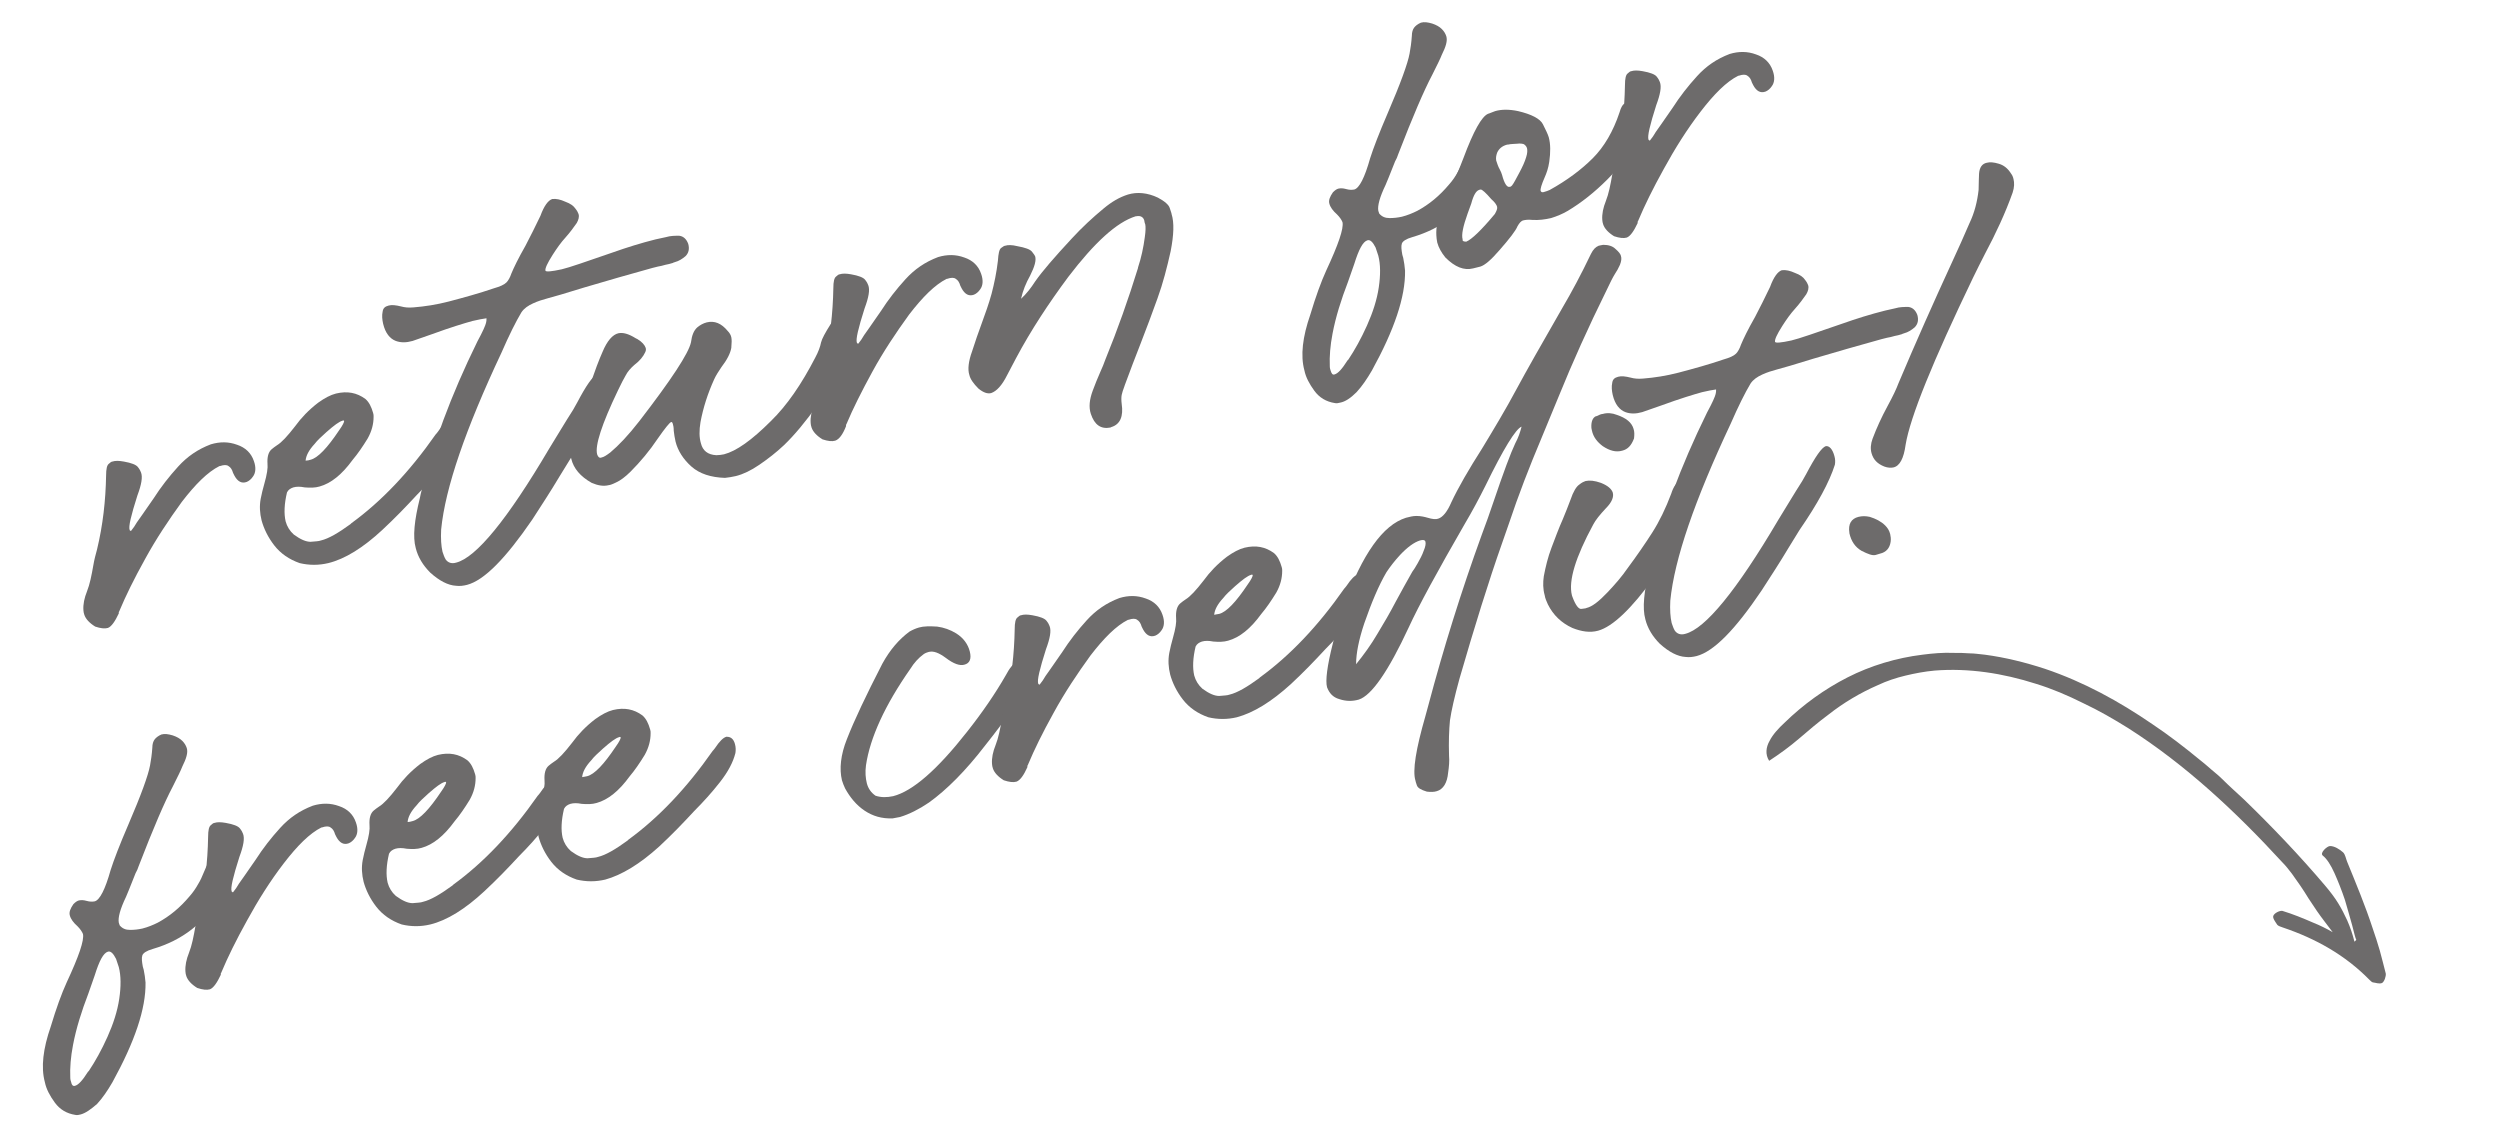
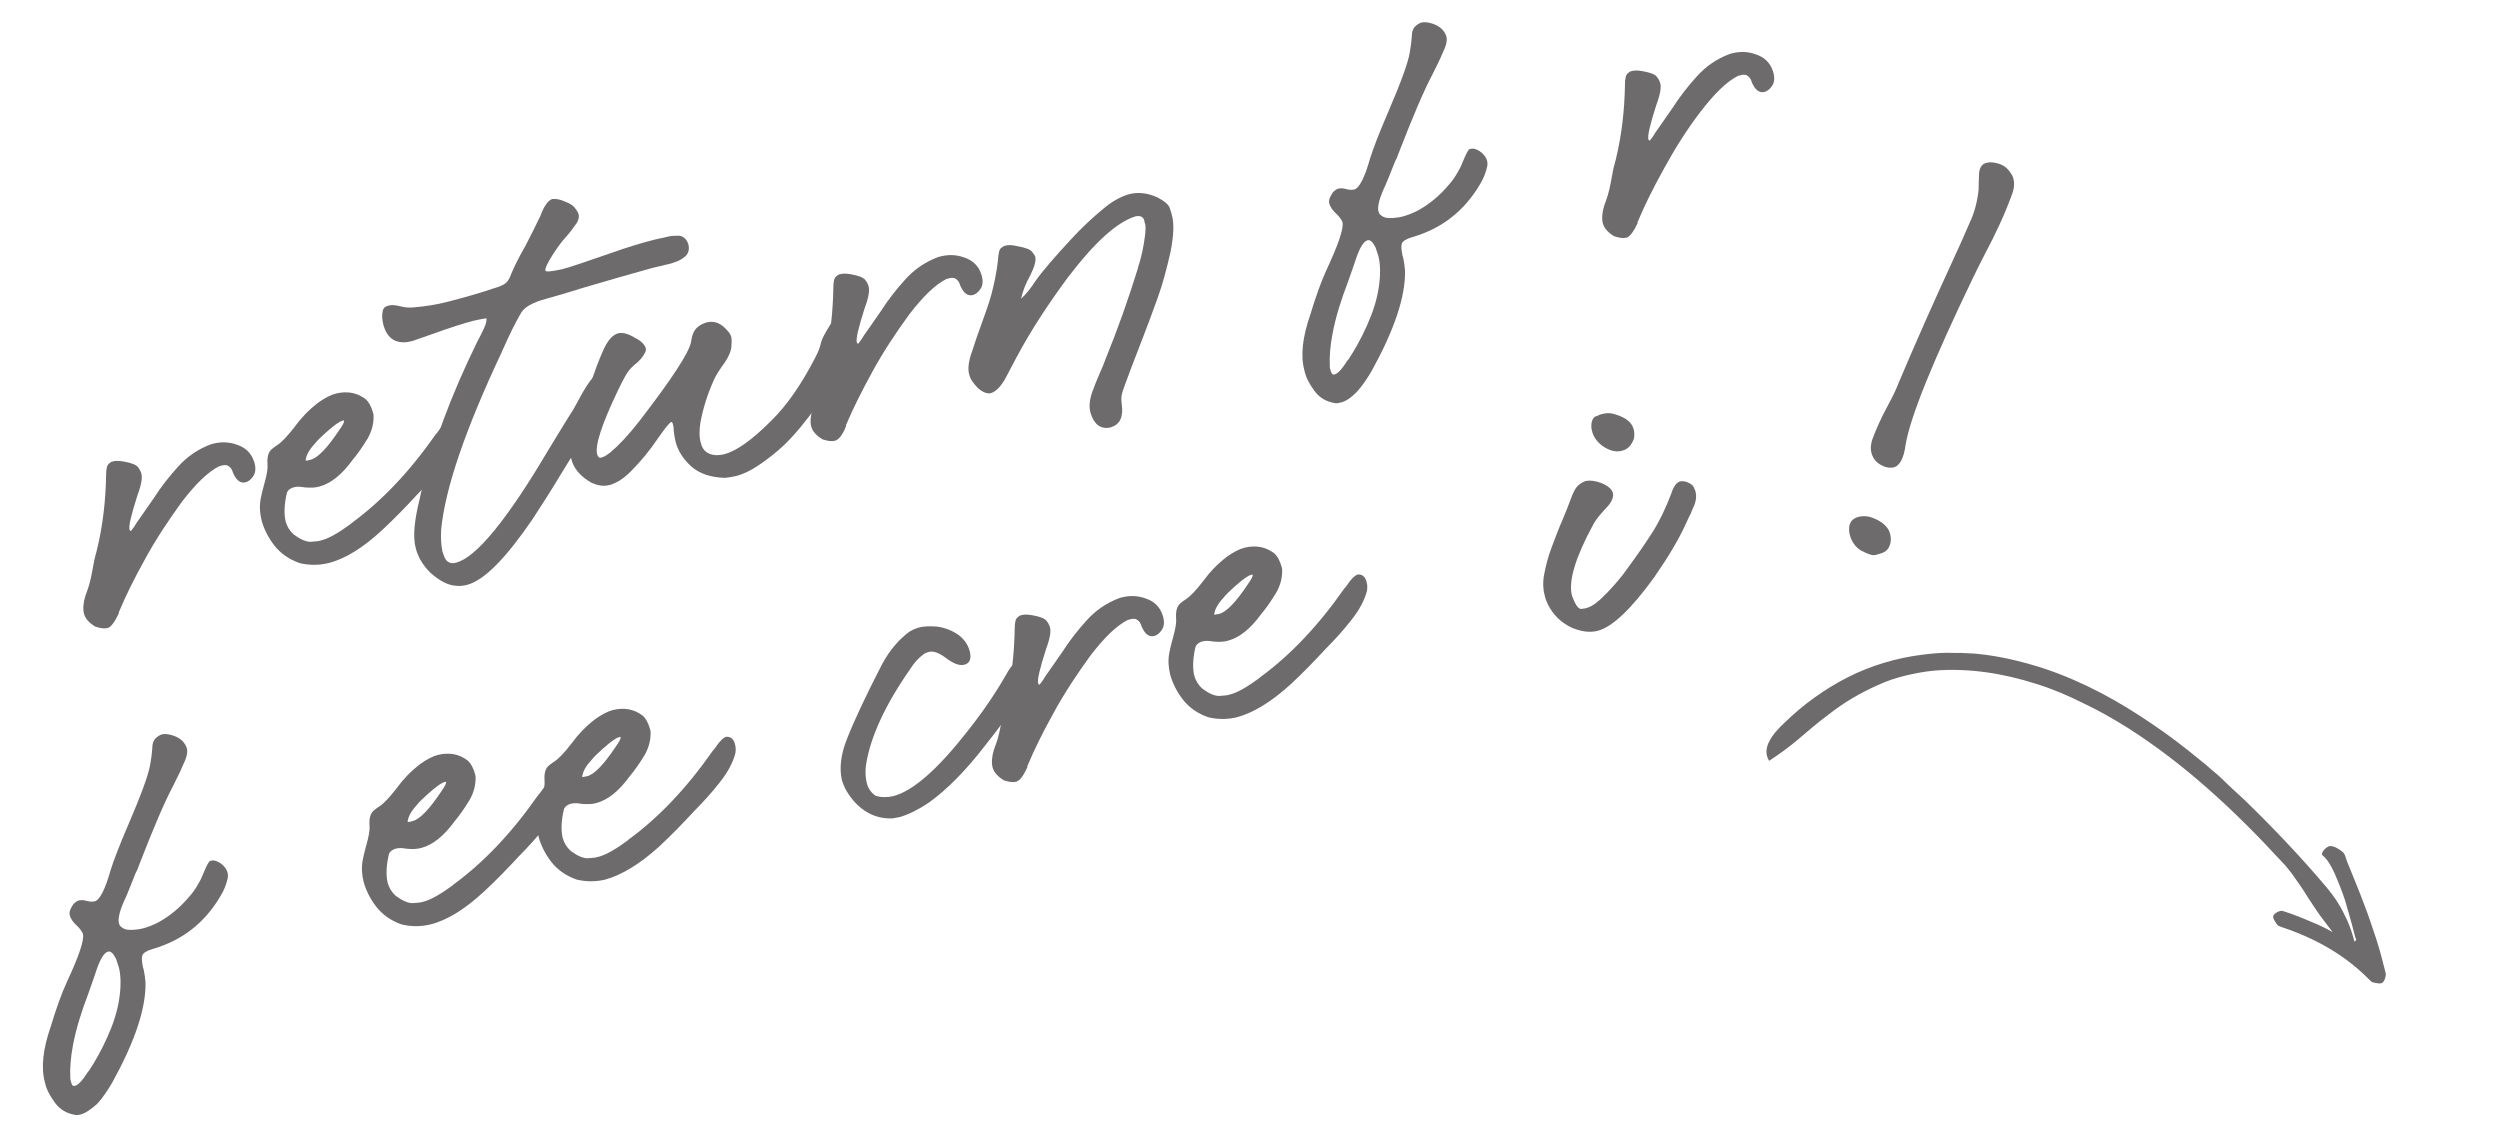
<svg xmlns="http://www.w3.org/2000/svg" version="1.1" id="Capa_1" x="0px" y="0px" viewBox="0 0 551.4 251" style="enable-background:new 0 0 551.4 251;" xml:space="preserve">
  <style type="text/css"> .st0{fill:#6D6B6B;} </style>
  <path class="st0" d="M525.4,216.8c0.5-0.3,0.9-1.5,0.8-2.1c-0.4-1.7-0.9-3.4-1.3-5c-0.5-1.7-1-3.3-1.6-5c-1.6-4.9-3.6-9.7-5.6-14.6 c-0.3-0.7-0.4-1.6-0.9-2.1c-0.8-0.7-1.9-1.4-2.9-1.4c-0.6,0-2.3,1.5-1.6,2.1c0.9,0.7,1.8,2.1,2.6,3.9c0.8,1.8,1.6,3.8,2.3,5.9 c0.6,2.1,1.2,4.1,1.6,5.6c0.4,1.6,0.7,2.8,0.9,3.2l-0.4,0.4c-0.4-1.6-0.9-3.1-1.6-4.7c-0.6-1.3-1.2-2.5-2-3.8s-1.8-2.6-2.9-3.9 c-5.6-6.6-11.6-12.9-17.9-19c-1.6-1.5-3.2-2.9-4.8-4.5c-0.8-0.8-1.6-1.4-2.4-2.1c-0.8-0.7-1.6-1.4-2.5-2.1 c-3.4-2.8-6.9-5.5-10.5-7.9c-7.3-5-15.1-9.3-23.7-12.2c-4.3-1.4-8.7-2.5-13.2-3.1c-1.1-0.1-2.3-0.3-3.4-0.3 c-1.1-0.1-2.3-0.1-3.5-0.1c-2.3-0.1-4.6,0.1-6.9,0.4c-5.7,0.7-11.4,2.4-16.5,5c-5.1,2.6-9.8,6-13.9,10c-1.3,1.2-2.6,2.6-3.3,4 c-0.8,1.4-1,3-0.1,4.4c2.3-1.5,4.5-3.1,6.6-4.9c2.1-1.8,4.2-3.6,6.5-5.3c3.3-2.6,7-4.8,10.9-6.5c1.9-0.9,4-1.6,6.1-2.1 s4.2-0.9,6.4-1.1c7.5-0.6,15.1,0.6,22.3,2.9c3.6,1.1,7.1,2.6,10.5,4.3c3.4,1.6,6.7,3.5,9.9,5.5c12.7,8.1,23.8,18.5,34,29.6 c0.8,0.8,1.4,1.6,2.1,2.5c0.6,0.9,1.3,1.8,1.9,2.7c0.6,0.9,1.2,1.8,1.8,2.8c0.6,0.9,1.2,1.8,1.8,2.7c1.1,1.6,2.3,3.1,3.5,4.7 c-1.4-0.8-2.8-1.5-4.3-2.1c-2.3-1-4.5-1.9-6.8-2.6c-0.6-0.1-1.8,0.5-2,1.1c-0.2,0.5,0.5,1.4,0.9,2c0.3,0.3,0.8,0.4,1.3,0.6 c7.1,2.4,13.6,6,19,11.5c0.3,0.3,0.6,0.6,0.9,0.6C523.8,216.7,524.8,217.1,525.4,216.8z" />
  <g>
    <path class="st0" d="M23.8,138.5c-0.7,0.2-1.6,0.1-2.8-0.3c-1.3-0.8-2.1-1.7-2.4-2.6c-0.1-0.3-0.2-0.7-0.2-1 c-0.1-1.3,0.2-2.7,0.8-4.2c0.6-1.5,1-3.5,1.4-5.8c0.2-1.2,0.5-2.3,0.8-3.4c1.3-5.4,1.9-10.8,2-16.3c0-1.5,0.2-2.3,0.6-2.6 c0.3-0.3,0.6-0.5,0.8-0.5c0.6-0.2,1.4-0.2,2.5,0c1.7,0.3,2.7,0.7,3.1,1.2c0.4,0.5,0.6,0.9,0.7,1.2c0.4,1,0.1,2.7-0.8,5.1 c-1.4,4.4-2,6.9-1.7,7.6c0,0,0,0.1,0.1,0.1c0,0,0.1,0.1,0.1,0.1l0.1,0c0.5-0.6,0.9-1.2,1.3-1.9c0.4-0.6,0.8-1.1,1.2-1.7 c0.8-1.2,1.7-2.4,2.5-3.6c1.6-2.5,3.4-4.8,5.4-7c2-2.2,4.3-3.8,7.2-4.9c2-0.6,3.9-0.6,5.8,0.1c1.8,0.6,3.1,1.8,3.7,3.6 c0.5,1.4,0.4,2.6-0.2,3.4c-0.4,0.6-0.9,1-1.4,1.2c-1.1,0.4-2-0.1-2.7-1.4l-0.3-0.6c-0.2-0.7-0.5-1.2-1-1.5c-0.4-0.3-1-0.3-1.9,0 l-0.1,0c-2.6,1.3-5.3,4-8.3,7.9c-2.9,4-5.7,8.2-8.1,12.6c-2.5,4.5-4.3,8.2-5.6,11.3c-0.1,0.2-0.1,0.3-0.2,0.4c0,0,0,0.1,0,0.1 c0,0,0,0,0,0.1c0,0,0,0,0,0.1C25.4,137,24.6,138.2,23.8,138.5z" />
    <path class="st0" d="M72.4,124.2c-2.1,0.5-4.2,0.5-6.3,0c-2.3-0.8-4.2-2.1-5.6-3.9c-1.4-1.8-2.3-3.7-2.8-5.5 c-0.4-1.6-0.5-3.2-0.2-4.8c0.2-1.1,0.5-2.2,0.8-3.3c0.6-2.1,0.8-3.5,0.7-4.4c-0.1-1.5,0.2-2.6,0.9-3.2c0.4-0.3,0.7-0.6,1.2-0.9 c1-0.6,2.3-2,4-4.2c1.3-1.8,3-3.6,5.1-5.2c1.4-1,2.7-1.7,3.9-2c2.5-0.6,4.6-0.2,6.5,1.2c0.8,0.7,1.3,1.7,1.7,3.1 c0.1,0.3,0.1,0.5,0.1,0.8c0,1.6-0.4,3.2-1.3,4.8c-1.1,1.8-2.2,3.4-3.3,4.7c-2.4,3.3-4.8,5.2-7.3,5.9c-1,0.3-2.1,0.3-3.3,0.2 c-1-0.2-1.8-0.2-2.5,0c-0.6,0.2-1.1,0.5-1.4,1.1c-0.6,2.5-0.7,4.7-0.3,6.4c0.3,1.1,0.9,2.1,1.8,2.9c1.5,1.1,2.7,1.6,3.7,1.6 c1-0.1,1.8-0.1,2.3-0.3c1.7-0.4,3.9-1.7,6.5-3.6c0.1-0.1,0.1-0.1,0.2-0.2c6.6-4.8,12.8-11.3,18.6-19.6c0,0,0.1-0.1,0.1-0.1 c0.2-0.2,0.3-0.4,0.4-0.5c1-1.5,1.8-2.3,2.5-2.5l0.1,0c0.9,0,1.5,0.5,1.8,1.6c0.2,0.7,0.2,1.4,0.1,2c-0.5,2-1.6,4.1-3.4,6.4 c-1.8,2.3-3.7,4.4-5.7,6.4c-2.4,2.6-4.9,5.2-7.7,7.8C80.1,120.8,76.1,123.3,72.4,124.2z M68.5,101.4c1.6-0.4,3.7-2.6,6.3-6.5 c0.8-1.1,1.1-1.8,1.1-2c0-0.2-0.2-0.2-0.4-0.1c-0.7,0.2-1.8,1-3.5,2.5c-1.1,1-2,1.8-2.6,2.6c-1.3,1.4-1.9,2.6-2,3.7 C67.8,101.6,68.2,101.5,68.5,101.4z" />
    <path class="st0" d="M103,129c-0.8,0.2-1.6,0.3-2.4,0.2c-1.8-0.1-3.7-1.1-5.7-2.9c-1.6-1.6-2.7-3.4-3.2-5.4 c-0.7-2.5-0.3-6.2,0.9-11l0.2-1c2.5-10.4,6.6-21.6,12.5-33.6c1.2-2.2,1.8-3.6,1.9-4.1c0.1-0.3,0.1-0.6,0.1-1 c-0.8,0.1-1.8,0.3-3.1,0.6c-1.8,0.5-4.8,1.4-8.9,2.9c-2.3,0.8-3.7,1.3-4.3,1.5c-1.4,0.4-2.6,0.4-3.7,0c-1.3-0.5-2.3-1.7-2.8-3.8 c-0.2-0.9-0.3-1.8-0.1-2.7c0.1-0.7,0.5-1.1,1.3-1.3c0.7-0.2,1.6-0.1,2.8,0.2c0.7,0.2,1.6,0.3,2.7,0.2c2.5-0.2,5.1-0.6,7.8-1.3 c3.4-0.9,6.7-1.8,9.9-2.9c1.4-0.4,2.3-0.8,2.8-1.3c0.4-0.4,0.8-1.1,1.1-2c0.5-1.2,1.5-3.3,3.1-6.1c1.1-2.1,2.2-4.3,3.3-6.6 c0.8-2.2,1.7-3.4,2.6-3.7c0.9-0.1,1.8,0.1,2.9,0.6c1.1,0.4,1.8,0.9,2.2,1.5c0.4,0.5,0.6,0.9,0.7,1.2c0.2,0.6,0,1.3-0.4,2 c-0.7,1-1.5,2.1-2.4,3.1c-1.1,1.2-2,2.5-2.9,3.9c-1.2,1.9-1.7,3-1.6,3.5c0.1,0.3,1.3,0.2,3.6-0.3c1.7-0.4,5.4-1.7,11.2-3.7 c3.1-1.1,6.3-2.1,9.5-2.9l2.3-0.5c1-0.3,1.9-0.3,2.9-0.3c0.9,0.1,1.6,0.7,2,1.8c0.3,1.1,0.1,2-0.6,2.7c-0.7,0.6-1.5,1.1-2.3,1.3 c-0.2,0.1-0.4,0.1-0.5,0.2c-0.6,0.2-1.1,0.3-1.6,0.4c-0.6,0.2-1.2,0.3-1.7,0.4c-0.4,0.1-0.8,0.2-1.2,0.3c-5,1.4-10,2.8-15,4.3 c-4.2,1.3-6.9,2.1-8.1,2.4c-1.1,0.3-2.1,0.6-3.2,1.1c-1.1,0.5-2,1.1-2.6,2c-1.2,2-2.7,5-4.4,8.9c-7.9,16.8-12.4,29.8-13.3,39 c-0.1,2,0,3.6,0.3,4.9c0.2,0.6,0.4,1.2,0.7,1.7c0.5,0.7,1.3,1,2.3,0.7c4.4-1.1,11.3-9.5,20.5-25.1c1.8-2.9,3.5-5.8,5.3-8.6l0.9-1.6 c2-3.8,3.4-5.8,4.3-6.1c0.8-0.1,1.5,0.7,1.9,2.2c0.2,0.7,0.2,1.3,0.1,1.9c-1.2,3.8-3.8,8.6-7.8,14.4l-2.4,3.9c-1.9,3.2-4,6.4-6,9.5 C111.5,123.2,106.8,128,103,129z" />
    <path class="st0" d="M162.3,105c-0.8,0.2-1.6,0.3-2.4,0.4c-3.1-0.1-5.6-0.9-7.4-2.5c-1.8-1.6-3-3.5-3.5-5.5 c-0.2-0.8-0.3-1.6-0.4-2.4c0-0.7-0.1-1.2-0.2-1.5c-0.1-0.3-0.2-0.5-0.4-0.4c-0.3,0.1-1.3,1.3-2.9,3.6c-1.8,2.7-3.9,5.2-6,7.3 c-1.2,1.2-2.3,2-3.2,2.4c-0.8,0.4-1.4,0.6-1.6,0.6c-1.2,0.3-2.4,0.1-3.8-0.5c-2.5-1.4-4-3.2-4.5-5.3c-0.4-1.5-0.3-3.2,0.2-5.1 c1-3.2,2.3-7,4-11.4c1-2.9,1.9-5.3,2.7-7.1c1-2.4,2.2-3.8,3.5-4.1c1-0.2,2.2,0.1,3.8,1.1l0.4,0.2c1,0.6,1.6,1.3,1.8,1.9 c0.1,0.3,0.1,0.6-0.1,1c-0.4,0.9-1.2,1.9-2.4,2.8c-0.8,0.7-1.5,1.5-1.9,2.3c-0.4,0.7-1,1.8-1.7,3.3c-3.6,7.5-5.1,12.2-4.6,14.1 c0.2,0.6,0.5,0.9,1,0.7c0.5-0.1,1.1-0.5,1.9-1.1c1.8-1.5,4-3.8,6.4-6.9c7.1-9.2,10.9-15,11.4-17.4c0.2-1.5,0.6-2.6,1.4-3.3 c0.6-0.5,1.3-0.9,2.1-1.1c1.7-0.4,3.2,0.2,4.6,1.9c0.4,0.4,0.7,0.9,0.8,1.4c0.1,0.5,0.1,1.2,0,2.2l0,0.1c-0.2,1.2-0.9,2.6-2.2,4.3 c-0.6,0.9-1.2,1.8-1.6,2.7c-1.4,3.1-2.4,6.2-3,9.4c-0.3,1.8-0.3,3.4,0.1,4.7c0.4,1.6,1.5,2.5,3.4,2.6c0.6,0,1.2-0.1,1.7-0.2 c2.7-0.7,6.1-3.1,10.3-7.3c3.6-3.5,6.8-8.2,9.8-14c0.7-1.3,1.1-2.4,1.3-3.4c0.2-0.8,0.9-2.1,2.1-4c1.3-1.9,2.3-1.2,3.2,2 c0.3,1.1,0.1,2.7-0.5,4.7c-0.7,3.1-2.5,6.8-5.5,11c-2.7,3.8-5.2,6.8-7.5,9c-1.7,1.6-3.5,3-5.4,4.3 C165.6,103.8,163.9,104.6,162.3,105z" />
    <path class="st0" d="M184.2,97.2c-0.7,0.2-1.6,0.1-2.8-0.3c-1.3-0.8-2.1-1.7-2.4-2.6c-0.1-0.3-0.2-0.7-0.2-1 c-0.1-1.3,0.2-2.7,0.8-4.2c0.6-1.5,1-3.5,1.4-5.8c0.2-1.2,0.5-2.3,0.8-3.4c1.3-5.4,1.9-10.8,2-16.3c0-1.5,0.2-2.3,0.6-2.6 c0.3-0.3,0.6-0.5,0.8-0.5c0.6-0.2,1.4-0.2,2.5,0c1.7,0.3,2.7,0.7,3.1,1.2c0.4,0.5,0.6,0.9,0.7,1.2c0.4,1,0.1,2.7-0.8,5.1 c-1.4,4.4-2,6.9-1.7,7.6c0,0,0,0.1,0.1,0.1c0,0,0.1,0.1,0.1,0.1l0.1,0c0.5-0.6,0.9-1.2,1.3-1.9c0.4-0.6,0.8-1.1,1.2-1.7 c0.8-1.2,1.7-2.4,2.5-3.6c1.6-2.5,3.4-4.8,5.4-7c2-2.2,4.3-3.8,7.2-4.9c2-0.6,3.9-0.6,5.8,0.1c1.8,0.6,3.1,1.8,3.7,3.6 c0.5,1.4,0.4,2.6-0.2,3.4c-0.4,0.6-0.9,1-1.4,1.2c-1.1,0.4-2-0.1-2.7-1.4l-0.3-0.6c-0.2-0.7-0.5-1.2-1-1.5c-0.4-0.3-1-0.3-1.9,0 l-0.1,0c-2.6,1.3-5.3,4-8.3,7.9c-2.9,4-5.7,8.2-8.1,12.6s-4.3,8.2-5.6,11.3c-0.1,0.2-0.1,0.3-0.2,0.4c0,0,0,0.1,0,0.1 c0,0,0,0,0,0.1c0,0,0,0,0,0.1C185.9,95.8,185.1,96.9,184.2,97.2z" />
    <path class="st0" d="M245.1,94.2l-0.2,0.1c-2.1,0.4-3.5-0.6-4.3-3c-0.5-1.5-0.3-3.2,0.4-5.1c0.5-1.4,1.1-2.8,1.7-4.2 c0.4-0.9,0.8-1.8,1.1-2.7c2.7-6.6,5.1-13.4,7.2-20.2c0,0,0,0,0-0.1c0,0,0,0,0,0c0.7-2.1,1.2-4.4,1.5-6.7c0.2-1.4,0.2-2.3,0.1-2.8 c-0.2-0.5-0.2-0.8-0.2-0.8c-0.2-0.8-0.8-1.2-1.8-1l-0.1,0c-4.2,1.3-9.1,5.8-14.9,13.4c-4.3,5.8-8.2,11.7-11.5,17.9l-2,3.8 c-1.1,2.2-2.3,3.5-3.5,3.9c-0.8,0.2-1.7-0.1-2.8-1c-1.1-1.1-1.8-2.1-2-3c-0.4-1.2-0.2-3,0.6-5.2c0.7-2.2,1.4-4.2,2.1-6.1 c0.8-2.2,1.6-4.4,2.2-6.6c0.6-2.3,1.1-4.7,1.4-7.3c0.1-1.6,0.3-2.5,0.7-2.8c0.4-0.3,0.7-0.5,0.9-0.5c0.6-0.2,1.5-0.2,2.7,0.1 c1.7,0.3,2.8,0.7,3.2,1.2c0.4,0.5,0.6,0.8,0.7,1c0.3,0.9-0.1,2.3-1.1,4.3c-0.9,1.6-1.6,3.3-2,5.1c1.2-1.1,2.2-2.4,3.1-3.8 c1.6-2.3,4.3-5.4,8.1-9.5c2.3-2.5,4.7-4.7,7-6.6c1.8-1.5,3.5-2.5,5.4-3.1c2-0.6,4.3-0.4,6.6,0.7c1.5,0.8,2.4,1.6,2.6,2.3 c0.2,0.7,0.4,1.1,0.4,1.3c0.6,1.9,0.5,4.6-0.2,8.2c-0.8,3.6-1.7,7.1-2.9,10.4c-1.2,3.3-2.4,6.6-3.7,9.9c-1.2,3-2.3,6-3.5,9.2 c0,0.1-0.1,0.2-0.1,0.3c-0.3,0.8-0.5,1.4-0.6,1.9c-0.1,0.5-0.1,1.2,0,2C247.8,91.8,247.1,93.6,245.1,94.2z" />
    <path class="st0" d="M295.6,88.8c-0.4,0.1-0.8,0.2-1.2,0.1c-1.9-0.3-3.4-1.2-4.5-2.7c-1.1-1.5-1.9-3-2.2-4.5 c-0.9-3.3-0.4-7.4,1.3-12.3c1.2-4,2.4-7.3,3.5-9.7c2.7-5.8,3.9-9.3,3.6-10.7c-0.2-0.5-0.6-1.1-1.2-1.7c-0.9-0.8-1.5-1.6-1.7-2.4 c-0.2-0.7,0.1-1.5,0.8-2.5c0.4-0.4,0.8-0.7,1.2-0.8c0.5-0.1,1-0.1,1.7,0.1c0.7,0.2,1.3,0.2,1.8,0.1c1.1-0.3,2.3-2.6,3.5-6.9 c0.7-2.2,2-5.6,3.9-10c2.8-6.5,4.4-10.9,4.8-13.1c0.2-1.1,0.4-2.4,0.5-3.9c0-0.8,0.2-1.4,0.5-1.8c0.3-0.4,0.8-0.8,1.5-1.1 c0.7-0.2,1.5-0.1,2.5,0.2c0.9,0.3,1.6,0.7,2.1,1.2c0.5,0.5,0.8,1,1,1.6c0.3,1-0.1,2.3-1,4.1c-0.3,0.8-1,2.2-2.1,4.4 c-1.8,3.4-4.3,9.2-7.5,17.5c-0.2,0.6-0.4,1.1-0.7,1.6c-1.2,3-1.9,4.8-2.1,5.2c-1.3,2.7-1.8,4.6-1.6,5.7c0.1,0.2,0.1,0.4,0.2,0.6 c0.6,0.7,1.3,1,2.3,1c0.9,0,1.8-0.1,2.7-0.3c1.2-0.3,2.4-0.8,3.4-1.3c2.6-1.4,4.9-3.3,7-5.8c0.8-0.9,1.4-1.8,1.9-2.7 c0.5-0.8,0.9-1.7,1.3-2.7c0.6-1.5,1.1-2.3,1.3-2.4l0.4-0.1c0.5-0.1,1.1,0.1,1.8,0.5c0.9,0.6,1.5,1.4,1.7,2.2c0.1,0.4,0.1,0.9,0,1.3 c-0.3,1.3-0.8,2.6-1.6,3.9c-3.5,5.9-8.4,9.7-14.9,11.6c-1.4,0.4-2.1,0.9-2.3,1.4c-0.2,0.6-0.1,1.4,0.1,2.5l0.2,0.7 c0.2,0.9,0.3,1.8,0.4,2.8c0.1,5.8-2.4,13.1-7.3,22c-1.1,1.9-2.2,3.5-3.4,4.8C297.9,87.8,296.7,88.6,295.6,88.8z M294.3,82.6 c0.8-0.2,1.7-1.2,2.9-3.1l0.2-0.2c1.4-2.1,2.8-4.6,4.1-7.5c1.3-2.9,2.2-5.7,2.6-8.4c0.4-2.7,0.4-5.1-0.1-7 c-0.2-0.6-0.4-1.2-0.6-1.8c-0.6-1.2-1.2-1.8-1.8-1.6c-1,0.3-1.9,2-2.9,5.2c-0.5,1.5-1,2.8-1.4,4c-1.5,3.9-2.7,7.7-3.4,11.4 c-0.5,2.6-0.7,5-0.6,7.2c0,0.4,0.1,0.7,0.2,1C293.7,82.4,293.9,82.7,294.3,82.6z" />
-     <path class="st0" d="M324.9,59.2c-2,0.5-4-0.3-6.1-2.4c-0.9-1.1-1.5-2.2-1.8-3.3c-0.1-0.6-0.2-1.1-0.2-1.6 c-0.1-1.7,0.3-3.5,0.9-5.3c0.7-1.8,1.5-3.6,2.3-5.3c0.9-1.7,1.8-3.9,2.8-6.5c2.2-5.9,4-9.1,5.4-9.7c0.1,0,0.2-0.1,0.3-0.1 c0.7-0.3,1.1-0.4,1.3-0.5c1.4-0.4,3.1-0.4,5,0c3,0.7,4.9,1.7,5.5,2.9s1.1,2.2,1.3,2.9c0.4,1.5,0.4,3.3,0.1,5.4 c-0.2,1.4-0.6,2.5-1,3.4c-0.7,1.6-1,2.6-0.9,3c0.1,0.3,0.4,0.4,0.9,0.2c0.3-0.1,0.7-0.2,1.1-0.4c3.8-2.1,7-4.5,9.5-7 c2.5-2.5,4.5-5.9,5.9-10.1c0.3-1.1,0.7-1.7,1-1.9c0.3-0.1,0.5-0.2,0.6-0.3c0.5-0.1,1.2,0.1,2.1,0.8c0.9,0.7,1.4,1.5,1.6,2.3 c0.1,0.4,0.1,0.8,0.1,1.2c-0.2,1.2-0.6,2.6-1.4,3.9c-1.7,3-3.9,6-6.7,8.8c-2.8,2.8-5.7,5.1-8.7,6.9c-1.2,0.7-2.4,1.2-3.7,1.6 c-1.3,0.3-2.7,0.5-4.2,0.4c-0.8-0.1-1.5,0-1.9,0.1c-0.5,0.1-0.9,0.6-1.3,1.3c-0.4,1-1.8,2.8-4,5.3c-1.8,2.1-3.2,3.3-4.2,3.6 C325.6,59,325,59.2,324.9,59.2z M323.4,53.3c1.2-0.5,3.3-2.5,6.3-6.1c0.4-0.7,0.6-1.2,0.5-1.6c-0.1-0.4-0.5-1-1.3-1.7 c-1.2-1.4-2-2.1-2.3-2.1c-0.2,0-0.4,0.1-0.4,0.1c-0.6,0.2-1.2,1.1-1.7,3c-0.1,0.3-0.4,1.1-0.8,2.2c-1,2.8-1.4,4.7-1.1,5.7 C322.5,53.2,322.9,53.3,323.4,53.3z M333,41.2c0.2,0,0.3-0.1,0.5-0.3c0.4-0.5,0.9-1.5,1.6-2.8c0.7-1.3,1.2-2.4,1.5-3.4 c0.3-0.9,0.3-1.6,0.2-2c-0.1-0.4-0.4-0.7-0.7-0.9c-0.3-0.1-0.8-0.2-1.5-0.1c-0.6,0-1.2,0.1-1.5,0.1c-0.4,0.1-0.6,0.1-0.7,0.1 c-1.1,0.3-1.8,0.9-2.2,1.8c-0.2,0.6-0.3,1.1-0.2,1.7c0.2,0.6,0.4,1.3,0.8,2c0.2,0.4,0.4,0.8,0.5,1.2 C331.8,40.5,332.4,41.4,333,41.2z" />
    <path class="st0" d="M358.8,52.4c-0.7,0.2-1.6,0.1-2.8-0.3c-1.3-0.8-2.1-1.7-2.4-2.6c-0.1-0.3-0.2-0.7-0.2-1 c-0.1-1.3,0.2-2.7,0.8-4.2c0.6-1.5,1-3.5,1.4-5.8c0.2-1.2,0.5-2.3,0.8-3.4c1.3-5.4,1.9-10.8,2-16.3c0-1.5,0.2-2.3,0.6-2.6 c0.3-0.3,0.6-0.5,0.8-0.5c0.6-0.2,1.4-0.2,2.5,0c1.7,0.3,2.7,0.7,3.1,1.2c0.4,0.5,0.6,0.9,0.7,1.2c0.4,1,0.1,2.7-0.8,5.1 c-1.4,4.4-2,6.9-1.7,7.6c0,0,0,0.1,0.1,0.1c0,0,0.1,0.1,0.1,0.1l0.1,0c0.5-0.6,0.9-1.2,1.3-1.9c0.4-0.6,0.8-1.1,1.2-1.7 c0.8-1.2,1.7-2.4,2.5-3.6c1.6-2.5,3.4-4.8,5.4-7c2-2.2,4.3-3.8,7.2-4.9c2-0.6,3.9-0.6,5.8,0.1c1.8,0.6,3.1,1.8,3.7,3.6 c0.5,1.4,0.4,2.6-0.2,3.4c-0.4,0.6-0.9,1-1.4,1.2c-1.1,0.4-2-0.1-2.7-1.4l-0.3-0.6c-0.2-0.7-0.5-1.2-1-1.5c-0.4-0.3-1-0.3-1.9,0 l-0.1,0c-2.6,1.3-5.3,4-8.3,7.9s-5.7,8.2-8.1,12.6c-2.5,4.5-4.3,8.2-5.6,11.3c-0.1,0.2-0.1,0.3-0.2,0.4c0,0,0,0.1,0,0.1 c0,0,0,0,0,0.1c0,0,0,0,0,0.1C360.4,50.9,359.6,52.1,358.8,52.4z" />
    <path class="st0" d="M17.8,245.8c-0.4,0.1-0.8,0.2-1.2,0.1c-1.9-0.3-3.4-1.2-4.5-2.7c-1.1-1.5-1.9-3-2.2-4.5 c-0.9-3.3-0.4-7.4,1.3-12.3c1.2-4,2.4-7.3,3.5-9.7c2.7-5.8,3.9-9.3,3.6-10.7c-0.2-0.5-0.6-1.1-1.2-1.7c-0.9-0.8-1.5-1.6-1.7-2.4 c-0.2-0.7,0.1-1.5,0.8-2.5c0.4-0.4,0.8-0.7,1.2-0.8c0.5-0.1,1-0.1,1.7,0.1c0.7,0.2,1.3,0.2,1.8,0.1c1.1-0.3,2.3-2.6,3.5-6.9 c0.7-2.2,2-5.6,3.9-10c2.8-6.5,4.4-10.9,4.8-13.1c0.2-1.1,0.4-2.4,0.5-3.9c0-0.8,0.2-1.4,0.5-1.8c0.3-0.4,0.8-0.8,1.5-1.1 c0.7-0.2,1.5-0.1,2.5,0.2c0.9,0.3,1.6,0.7,2.1,1.2c0.5,0.5,0.8,1,1,1.6c0.3,1-0.1,2.3-1,4.1c-0.3,0.8-1,2.2-2.1,4.4 c-1.8,3.4-4.3,9.2-7.5,17.5c-0.2,0.6-0.4,1.1-0.7,1.6c-1.2,3-1.9,4.8-2.1,5.2c-1.3,2.7-1.8,4.6-1.6,5.7c0.1,0.2,0.1,0.4,0.2,0.6 c0.6,0.7,1.3,1,2.3,1c0.9,0,1.8-0.1,2.7-0.3c1.2-0.3,2.4-0.8,3.4-1.3c2.6-1.4,4.9-3.3,7-5.8c0.8-0.9,1.4-1.8,1.9-2.7 c0.5-0.8,0.9-1.7,1.3-2.7c0.6-1.5,1.1-2.3,1.3-2.4l0.4-0.1c0.5-0.1,1.1,0.1,1.8,0.5c0.9,0.6,1.5,1.4,1.7,2.2c0.1,0.4,0.1,0.9,0,1.3 c-0.3,1.3-0.8,2.6-1.6,3.9c-3.5,5.9-8.4,9.7-14.9,11.6c-1.4,0.4-2.1,0.9-2.3,1.4c-0.2,0.6-0.1,1.4,0.1,2.5l0.2,0.7 c0.2,0.9,0.3,1.8,0.4,2.8c0.1,5.8-2.4,13.1-7.3,22c-1.1,1.9-2.2,3.5-3.4,4.8C20,244.7,18.9,245.5,17.8,245.8z M16.5,239.5 c0.8-0.2,1.7-1.2,2.9-3.1l0.2-0.2c1.4-2.1,2.8-4.6,4.1-7.5c1.3-2.9,2.2-5.7,2.6-8.4c0.4-2.7,0.4-5.1-0.1-7 c-0.2-0.6-0.4-1.2-0.6-1.8c-0.6-1.2-1.2-1.8-1.8-1.6c-1,0.3-1.9,2-2.9,5.2c-0.5,1.5-1,2.8-1.4,4c-1.5,3.9-2.7,7.7-3.4,11.4 c-0.5,2.6-0.7,5-0.6,7.2c0,0.4,0.1,0.7,0.2,1C15.8,239.3,16.1,239.6,16.5,239.5z" />
-     <path class="st0" d="M46.3,218.2c-0.7,0.2-1.6,0.1-2.8-0.3c-1.3-0.8-2.1-1.7-2.4-2.6c-0.1-0.3-0.2-0.7-0.2-1 c-0.1-1.3,0.2-2.7,0.8-4.2c0.6-1.5,1-3.5,1.4-5.8c0.2-1.2,0.5-2.3,0.8-3.4c1.3-5.4,1.9-10.8,2-16.3c0-1.5,0.2-2.3,0.6-2.6 c0.3-0.3,0.6-0.5,0.8-0.5c0.6-0.2,1.4-0.2,2.5,0c1.7,0.3,2.7,0.7,3.1,1.2c0.4,0.5,0.6,0.9,0.7,1.2c0.4,1,0.1,2.7-0.8,5.1 c-1.4,4.4-2,6.9-1.7,7.6c0,0,0,0.1,0.1,0.1c0,0,0.1,0.1,0.1,0.1l0.1,0c0.5-0.6,0.9-1.2,1.3-1.9c0.4-0.6,0.8-1.1,1.2-1.7 c0.8-1.2,1.7-2.4,2.5-3.6c1.6-2.5,3.4-4.8,5.4-7c2-2.2,4.3-3.8,7.2-4.9c2-0.6,3.9-0.6,5.8,0.1c1.8,0.6,3.1,1.8,3.7,3.6 c0.5,1.4,0.4,2.6-0.2,3.4c-0.4,0.6-0.9,1-1.4,1.2c-1.1,0.4-2-0.1-2.7-1.4l-0.3-0.6c-0.2-0.7-0.5-1.2-1-1.5c-0.4-0.3-1-0.3-1.9,0 l-0.1,0c-2.6,1.3-5.3,4-8.3,7.9s-5.7,8.2-8.1,12.6c-2.5,4.5-4.3,8.2-5.6,11.3c-0.1,0.2-0.1,0.3-0.2,0.4c0,0,0,0.1,0,0.1 c0,0,0,0,0,0.1c0,0,0,0,0,0.1C47.9,216.7,47.1,217.9,46.3,218.2z" />
-     <path class="st0" d="M94.9,203.9c-2.1,0.5-4.2,0.5-6.3,0c-2.3-0.8-4.2-2.1-5.6-3.9c-1.4-1.8-2.3-3.7-2.8-5.5 c-0.4-1.6-0.5-3.2-0.2-4.8c0.2-1.1,0.5-2.2,0.8-3.3c0.6-2.1,0.8-3.5,0.7-4.4c-0.1-1.5,0.2-2.6,0.9-3.2c0.4-0.3,0.7-0.6,1.2-0.9 c1-0.6,2.3-2,4-4.2c1.3-1.8,3-3.6,5.1-5.2c1.4-1,2.7-1.7,3.9-2c2.5-0.6,4.6-0.2,6.5,1.2c0.8,0.7,1.3,1.7,1.7,3.1 c0.1,0.3,0.1,0.5,0.1,0.8c0,1.6-0.4,3.2-1.3,4.8c-1.1,1.8-2.2,3.4-3.3,4.7c-2.4,3.3-4.8,5.2-7.3,5.9c-1,0.3-2.1,0.3-3.3,0.2 c-1-0.2-1.8-0.2-2.5,0c-0.6,0.2-1.1,0.5-1.4,1.1c-0.6,2.5-0.7,4.7-0.3,6.4c0.3,1.1,0.9,2.1,1.8,2.9c1.5,1.1,2.7,1.6,3.7,1.6 c1-0.1,1.8-0.1,2.3-0.3c1.7-0.4,3.9-1.7,6.5-3.6c0.1-0.1,0.1-0.1,0.2-0.2c6.6-4.8,12.8-11.3,18.6-19.6c0,0,0.1-0.1,0.1-0.1 c0.2-0.2,0.3-0.4,0.4-0.5c1-1.5,1.8-2.3,2.5-2.5l0.1,0c0.9,0,1.5,0.5,1.8,1.6c0.2,0.7,0.2,1.4,0.1,2c-0.5,2-1.6,4.1-3.4,6.4 c-1.8,2.3-3.7,4.4-5.7,6.4c-2.4,2.6-4.9,5.2-7.7,7.8C102.6,200.5,98.6,203,94.9,203.9z M91,181.1c1.6-0.4,3.7-2.6,6.3-6.5 c0.8-1.1,1.1-1.8,1.1-2c0-0.2-0.2-0.2-0.4-0.1c-0.7,0.2-1.8,1-3.5,2.5c-1.1,1-2,1.8-2.6,2.6c-1.3,1.4-1.9,2.6-2,3.7 C90.3,181.3,90.6,181.2,91,181.1z" />
+     <path class="st0" d="M94.9,203.9c-2.1,0.5-4.2,0.5-6.3,0c-2.3-0.8-4.2-2.1-5.6-3.9c-1.4-1.8-2.3-3.7-2.8-5.5 c-0.4-1.6-0.5-3.2-0.2-4.8c0.2-1.1,0.5-2.2,0.8-3.3c0.6-2.1,0.8-3.5,0.7-4.4c-0.1-1.5,0.2-2.6,0.9-3.2c0.4-0.3,0.7-0.6,1.2-0.9 c1-0.6,2.3-2,4-4.2c1.3-1.8,3-3.6,5.1-5.2c1.4-1,2.7-1.7,3.9-2c2.5-0.6,4.6-0.2,6.5,1.2c0.8,0.7,1.3,1.7,1.7,3.1 c0.1,0.3,0.1,0.5,0.1,0.8c0,1.6-0.4,3.2-1.3,4.8c-1.1,1.8-2.2,3.4-3.3,4.7c-2.4,3.3-4.8,5.2-7.3,5.9c-1,0.3-2.1,0.3-3.3,0.2 c-1-0.2-1.8-0.2-2.5,0c-0.6,0.2-1.1,0.5-1.4,1.1c-0.6,2.5-0.7,4.7-0.3,6.4c0.3,1.1,0.9,2.1,1.8,2.9c1.5,1.1,2.7,1.6,3.7,1.6 c1-0.1,1.8-0.1,2.3-0.3c1.7-0.4,3.9-1.7,6.5-3.6c0.1-0.1,0.1-0.1,0.2-0.2c6.6-4.8,12.8-11.3,18.6-19.6c0,0,0.1-0.1,0.1-0.1 c0.2-0.2,0.3-0.4,0.4-0.5c1-1.5,1.8-2.3,2.5-2.5l0.1,0c0.9,0,1.5,0.5,1.8,1.6c0.2,0.7,0.2,1.4,0.1,2c-0.5,2-1.6,4.1-3.4,6.4 c-1.8,2.3-3.7,4.4-5.7,6.4c-2.4,2.6-4.9,5.2-7.7,7.8C102.6,200.5,98.6,203,94.9,203.9z M91,181.1c1.6-0.4,3.7-2.6,6.3-6.5 c0.8-1.1,1.1-1.8,1.1-2c0-0.2-0.2-0.2-0.4-0.1c-0.7,0.2-1.8,1-3.5,2.5c-1.1,1-2,1.8-2.6,2.6c-1.3,1.4-1.9,2.6-2,3.7 C90.3,181.3,90.6,181.2,91,181.1" />
    <path class="st0" d="M133.5,194c-2.1,0.5-4.2,0.5-6.3,0c-2.3-0.8-4.2-2.1-5.6-3.9c-1.4-1.8-2.3-3.7-2.8-5.5 c-0.4-1.6-0.5-3.2-0.2-4.8c0.2-1.1,0.5-2.2,0.8-3.3c0.6-2.1,0.8-3.5,0.7-4.4c-0.1-1.5,0.2-2.6,0.9-3.2c0.4-0.3,0.7-0.6,1.2-0.9 c1-0.6,2.3-2,4-4.2c1.3-1.8,3-3.6,5.1-5.2c1.4-1,2.7-1.7,3.9-2c2.5-0.6,4.6-0.2,6.5,1.2c0.8,0.7,1.3,1.7,1.7,3.1 c0.1,0.3,0.1,0.5,0.1,0.8c0,1.6-0.4,3.2-1.3,4.8c-1.1,1.8-2.2,3.4-3.3,4.7c-2.4,3.3-4.8,5.2-7.3,5.9c-1,0.3-2.1,0.3-3.3,0.2 c-1-0.2-1.8-0.2-2.5,0c-0.6,0.2-1.1,0.5-1.4,1.1c-0.6,2.5-0.7,4.7-0.3,6.4c0.3,1.1,0.9,2.1,1.8,2.9c1.5,1.1,2.7,1.6,3.7,1.6 c1-0.1,1.8-0.1,2.3-0.3c1.7-0.4,3.9-1.7,6.5-3.6c0.1-0.1,0.1-0.1,0.2-0.2c6.6-4.8,12.8-11.3,18.6-19.6c0,0,0.1-0.1,0.1-0.1 c0.2-0.2,0.3-0.4,0.4-0.5c1-1.5,1.8-2.3,2.5-2.5l0.1,0c0.9,0,1.5,0.5,1.8,1.6c0.2,0.7,0.2,1.4,0.1,2c-0.5,2-1.6,4.1-3.4,6.4 c-1.8,2.3-3.7,4.4-5.7,6.4c-2.4,2.6-4.9,5.2-7.7,7.8C141.1,190.6,137.1,193,133.5,194z M129.5,171.2c1.6-0.4,3.7-2.6,6.3-6.5 c0.8-1.1,1.1-1.8,1.1-2c0-0.2-0.2-0.2-0.4-0.1c-0.7,0.2-1.8,1-3.5,2.5c-1.1,1-2,1.8-2.6,2.6c-1.3,1.4-1.9,2.6-2,3.7 C128.8,171.3,129.2,171.3,129.5,171.2z" />
    <path class="st0" d="M198.5,180.2c-0.5,0.1-1.1,0.2-1.6,0.3c-2.4,0.1-4.4-0.5-6.2-1.7c-1.8-1.2-3.2-2.9-4.3-4.9 c-0.3-0.6-0.5-1.2-0.7-1.8c-0.6-2.5-0.3-5.6,1.1-9.1c1.6-4.1,4.2-9.6,7.8-16.6c1.7-3.1,3.7-5.4,6-7.1c0.7-0.4,1.4-0.7,2.1-0.9 c1-0.3,2.4-0.3,4-0.2c1.5,0.2,2.9,0.7,4.2,1.5c1.6,1,2.6,2.4,3,4c0.4,1.6,0,2.6-1.2,2.9c-1,0.3-2.4-0.2-4.1-1.5 c-1.5-1.1-2.7-1.6-3.8-1.3c-0.3,0.1-0.7,0.2-1.1,0.5c-1.1,0.8-2.1,1.9-2.9,3.2c-5.6,8-8.9,15.2-9.8,21.3c-0.2,1.5-0.1,2.8,0.2,4 c0.3,1.1,0.9,2,1.9,2.7c1.2,0.4,2.5,0.4,3.9,0.1c4.3-1.1,9.7-5.8,16.3-14.2c3.4-4.3,6.2-8.4,8.5-12.4c0.9-1.7,1.7-2.7,2.5-2.9 c0.6-0.2,1.2,0.2,2,1c0.3,0.4,0.5,0.9,0.6,1.4c0.4,1.7-0.5,4-2.8,6.9c-2.2,3-4.4,6-6.8,9c-4.3,5.6-8.5,9.8-12.4,12.6 C202.7,178.5,200.5,179.6,198.5,180.2z" />
    <path class="st0" d="M224.2,172.4c-0.7,0.2-1.6,0.1-2.8-0.3c-1.3-0.8-2.1-1.7-2.4-2.6c-0.1-0.3-0.2-0.7-0.2-1 c-0.1-1.3,0.2-2.7,0.8-4.2c0.6-1.5,1-3.5,1.4-5.8c0.2-1.2,0.5-2.3,0.8-3.4c1.3-5.4,1.9-10.8,2-16.3c0-1.5,0.2-2.3,0.6-2.6 c0.3-0.3,0.6-0.5,0.8-0.5c0.6-0.2,1.4-0.2,2.5,0c1.7,0.3,2.7,0.7,3.1,1.2c0.4,0.5,0.6,0.9,0.7,1.2c0.4,1,0.1,2.7-0.8,5.1 c-1.4,4.4-2,6.9-1.7,7.6c0,0,0,0.1,0.1,0.1c0,0,0.1,0.1,0.1,0.1l0.1,0c0.5-0.6,0.9-1.2,1.3-1.9c0.4-0.6,0.8-1.1,1.2-1.7 c0.8-1.2,1.7-2.4,2.5-3.6c1.6-2.5,3.4-4.8,5.4-7c2-2.2,4.3-3.8,7.2-4.9c2-0.6,3.9-0.6,5.8,0.1c1.8,0.6,3.1,1.8,3.7,3.6 c0.5,1.4,0.4,2.6-0.2,3.4c-0.4,0.6-0.9,1-1.4,1.2c-1.1,0.4-2-0.1-2.7-1.4l-0.3-0.6c-0.2-0.7-0.5-1.2-1-1.5c-0.4-0.3-1-0.3-1.9,0 l-0.1,0c-2.6,1.3-5.3,4-8.3,7.9c-2.9,4-5.7,8.2-8.1,12.6c-2.5,4.5-4.3,8.2-5.6,11.3c-0.1,0.2-0.1,0.3-0.2,0.4c0,0,0,0.1,0,0.1 c0,0,0,0,0,0.1c0,0,0,0,0,0.1C225.8,171,225,172.1,224.2,172.4z" />
    <path class="st0" d="M272.8,158.2c-2.1,0.5-4.2,0.5-6.3,0c-2.3-0.8-4.2-2.1-5.6-3.9c-1.4-1.8-2.3-3.7-2.8-5.5 c-0.4-1.6-0.5-3.2-0.2-4.8c0.2-1.1,0.5-2.2,0.8-3.3c0.6-2.1,0.8-3.5,0.7-4.4c-0.1-1.5,0.2-2.6,0.9-3.2c0.4-0.3,0.7-0.6,1.2-0.9 c1-0.6,2.3-2,4-4.2c1.3-1.8,3-3.6,5.1-5.2c1.4-1,2.7-1.7,3.9-2c2.5-0.6,4.6-0.2,6.5,1.2c0.8,0.7,1.3,1.7,1.7,3.1 c0.1,0.3,0.1,0.5,0.1,0.8c0,1.6-0.4,3.2-1.3,4.8c-1.1,1.8-2.2,3.4-3.3,4.7c-2.4,3.3-4.8,5.2-7.3,5.9c-1,0.3-2.1,0.3-3.3,0.2 c-1-0.2-1.8-0.2-2.5,0c-0.6,0.2-1.1,0.5-1.4,1.1c-0.6,2.5-0.7,4.7-0.3,6.4c0.3,1.1,0.9,2.1,1.8,2.9c1.5,1.1,2.7,1.6,3.7,1.6 c1-0.1,1.8-0.1,2.3-0.3c1.7-0.4,3.9-1.7,6.5-3.6c0.1-0.1,0.1-0.1,0.2-0.2c6.6-4.8,12.8-11.3,18.6-19.6c0,0,0.1-0.1,0.1-0.1 c0.2-0.2,0.3-0.4,0.4-0.5c1-1.5,1.8-2.3,2.5-2.5l0.1,0c0.9,0,1.5,0.5,1.8,1.6c0.2,0.7,0.2,1.4,0.1,2c-0.5,2-1.6,4.1-3.4,6.4 c-1.8,2.3-3.7,4.4-5.7,6.4c-2.4,2.6-4.9,5.2-7.7,7.8C280.4,154.8,276.5,157.2,272.8,158.2z M268.9,135.4c1.6-0.4,3.7-2.6,6.3-6.5 c0.8-1.1,1.1-1.8,1.1-2c0-0.2-0.2-0.2-0.4-0.1c-0.7,0.2-1.8,1-3.5,2.5c-1.1,1-2,1.8-2.6,2.6c-1.3,1.4-1.9,2.6-2,3.7 C268.1,135.5,268.5,135.5,268.9,135.4z" />
-     <path class="st0" d="M316.9,174.5c-0.6,0.2-1.4,0.2-2.2,0.1c-1.3-0.4-2-0.8-2.2-1.4c-0.2-0.6-0.3-0.9-0.3-1 c-0.7-2.2,0.1-7,2.2-14.3l0.6-2.2c3.4-12.8,7.3-25.3,11.8-37.7c0.9-2.4,1.8-4.9,2.6-7.3c2.2-6.5,3.8-10.8,4.8-12.9 c0.7-1.3,1.1-2.5,1.4-3.7c-1.3,0.5-4,4.9-8,13.1c-1.4,2.8-2.9,5.6-4.5,8.3c-6,10.4-10.2,18.1-12.4,22.9c-4.5,9.7-8.2,15-11,15.9 c-1.4,0.4-2.8,0.4-4.3-0.1c-1.4-0.4-2.2-1.3-2.7-2.6c-0.4-1.4,0-4.7,1.3-9.8c0.8-3.5,1.7-6.3,2.4-8.4c4.1-11.2,8.6-17.6,13.7-19.2 c0.8-0.2,1.5-0.4,2.3-0.4c1,0,1.8,0.2,2.5,0.4c1,0.3,1.8,0.4,2.3,0.2c1-0.3,2-1.5,2.9-3.6c1.5-3.2,3.8-7.2,6.8-11.9 c2.6-4.3,5.2-8.6,7.6-13.1c2.1-3.9,5.5-9.9,10.1-17.9c2-3.4,4.1-7.3,6.3-11.9c0.5-1,1-1.5,1.7-1.8c0.3-0.1,0.6-0.1,1-0.2 c1.2,0,2.1,0.3,2.7,0.9c0.7,0.6,1.1,1.1,1.2,1.5c0.2,0.6,0.1,1.2-0.2,2c-0.3,0.7-0.7,1.4-1.1,2c-0.5,0.8-1.1,2-1.8,3.5 c-4.1,8.3-7.6,16.1-10.6,23.5c-1.3,3.1-2.5,6.1-3.8,9.2c-2.7,6.4-5.1,12.6-7.2,18.9l-1.5,4.3c-3,8.5-6.1,18.5-9.4,29.9 c-1.1,4-1.8,7.1-2.1,9.2c-0.2,2.1-0.3,4.7-0.2,7.8c0.1,1.1,0,2.4-0.2,3.7C319.2,172.7,318.3,174.1,316.9,174.5z M299.1,146.5 c1.7-2.1,3.3-4.3,4.7-6.7c1.4-2.3,2.8-4.7,4.1-7.2c1.2-2.2,2.4-4.4,3.6-6.5c0.3-0.4,0.7-1,1.2-1.9c0.5-0.9,1-1.8,1.3-2.7 c0.4-0.9,0.5-1.6,0.4-2c-0.1-0.4-0.5-0.5-1.2-0.3c-1.3,0.4-2.8,1.5-4.4,3.2c-1.2,1.3-2.2,2.6-3,3.8c-1.7,2.9-3.3,6.7-4.9,11.3 C299.7,141.1,299.1,144.1,299.1,146.5z" />
    <path class="st0" d="M352.5,139.1c-1.8,0.5-3.7,0.2-5.7-0.6c-2.4-1.1-4.2-2.8-5.4-5.2c-0.3-0.7-0.6-1.3-0.7-2 c-0.4-1.4-0.4-2.8-0.2-4.2c0.4-2.1,0.9-4.2,1.7-6.3c0.8-2.1,1.6-4.3,2.5-6.3c0.6-1.5,1.2-2.9,1.7-4.3c0.6-1.8,1.3-2.9,1.9-3.3 c0.6-0.5,1.1-0.7,1.4-0.8c0.9-0.2,2-0.1,3.4,0.4c1.5,0.6,2.3,1.3,2.6,2.1c0.3,1-0.2,2.2-1.5,3.5c-1.3,1.4-2.3,2.6-2.8,3.6 c-3.9,7.2-5.5,12.4-4.7,15.6l0.1,0.3c0.7,1.9,1.4,2.8,2,2.7c0.6-0.1,1-0.1,1.1-0.2c1.3-0.3,2.8-1.5,4.7-3.5 c1.6-1.7,3.1-3.4,4.4-5.3c2-2.7,3.8-5.3,5.4-7.8c1.6-2.5,3-5.4,4.2-8.6c0.5-1.6,1.2-2.5,1.9-2.7c0.4-0.1,0.9-0.1,1.5,0.1 c0.8,0.3,1.4,0.7,1.6,1.2c0.2,0.5,0.4,0.9,0.4,1.1c0.2,0.8,0.1,1.8-0.3,2.8c-0.3,0.6-0.5,1.2-0.8,1.9c-0.4,0.7-0.7,1.5-1.1,2.3 c-1.5,3.3-3.8,7.2-7,11.8C359.8,134.3,355.7,138.2,352.5,139.1z M357.8,99.4c-1.4,0.4-2.8,0-4.3-1c-1.2-0.9-2.1-2-2.4-3.5l-0.1-0.5 c-0.1-1.4,0.3-2.3,1-2.6c0,0,0.1,0,0.1,0c0.6-0.3,1.1-0.5,1.4-0.5c1-0.3,2.1-0.2,3.1,0.2c2.1,0.7,3.3,1.7,3.7,3.1 c0.2,0.6,0.2,1.3,0.1,2.1C359.8,98.3,359,99.1,357.8,99.4z" />
-     <path class="st0" d="M374.2,144.7c-0.8,0.2-1.6,0.3-2.4,0.2c-1.8-0.1-3.7-1.1-5.7-2.9c-1.6-1.6-2.7-3.4-3.2-5.4 c-0.7-2.5-0.3-6.2,0.9-11l0.2-1c2.5-10.4,6.6-21.6,12.5-33.6c1.2-2.2,1.8-3.6,1.9-4.1c0.1-0.3,0.1-0.6,0.1-1 c-0.8,0.1-1.8,0.3-3.1,0.6c-1.8,0.5-4.8,1.4-8.9,2.9c-2.3,0.8-3.7,1.3-4.3,1.5c-1.4,0.4-2.6,0.4-3.7,0c-1.3-0.5-2.3-1.7-2.8-3.8 c-0.2-0.9-0.3-1.8-0.1-2.7c0.1-0.7,0.5-1.1,1.3-1.3c0.7-0.2,1.6-0.1,2.8,0.2c0.7,0.2,1.6,0.3,2.7,0.2c2.5-0.2,5.1-0.6,7.8-1.3 c3.4-0.9,6.7-1.8,9.9-2.9c1.4-0.4,2.3-0.8,2.8-1.3c0.4-0.4,0.8-1.1,1.1-2c0.5-1.2,1.5-3.3,3.1-6.1c1.1-2.1,2.2-4.3,3.3-6.6 c0.8-2.2,1.7-3.4,2.6-3.7c0.9-0.1,1.8,0.1,2.9,0.6c1.1,0.4,1.8,0.9,2.2,1.5c0.4,0.5,0.6,0.9,0.7,1.2c0.2,0.6,0,1.3-0.4,2 c-0.7,1-1.5,2.1-2.4,3.1c-1.1,1.2-2,2.5-2.9,3.9c-1.2,1.9-1.7,3-1.6,3.5c0.1,0.3,1.3,0.2,3.6-0.3c1.7-0.4,5.4-1.7,11.2-3.7 c3.1-1.1,6.3-2.1,9.5-2.9L418,68c1-0.3,1.9-0.3,2.9-0.3c0.9,0.1,1.6,0.7,2,1.8c0.3,1.1,0.1,2-0.6,2.7c-0.7,0.6-1.5,1.1-2.3,1.3 c-0.2,0.1-0.4,0.1-0.5,0.2c-0.6,0.2-1.1,0.3-1.6,0.4c-0.6,0.2-1.2,0.3-1.7,0.4c-0.4,0.1-0.8,0.2-1.2,0.3c-5,1.4-10,2.8-15,4.3 c-4.2,1.3-6.9,2.1-8.1,2.4c-1.1,0.3-2.1,0.6-3.2,1.1c-1.1,0.5-2,1.1-2.6,2c-1.2,2-2.7,5-4.4,8.9c-7.9,16.8-12.4,29.8-13.3,39 c-0.1,2,0,3.6,0.3,4.9c0.2,0.6,0.4,1.2,0.7,1.7c0.5,0.7,1.3,1,2.3,0.7c4.4-1.1,11.3-9.5,20.5-25.1c1.8-2.9,3.5-5.8,5.3-8.6l0.9-1.6 c2-3.8,3.4-5.8,4.3-6.1c0.8-0.1,1.5,0.7,1.9,2.2c0.2,0.7,0.2,1.3,0.1,1.9c-1.2,3.8-3.8,8.6-7.8,14.4l-2.4,3.9c-1.9,3.2-4,6.4-6,9.5 C382.7,138.9,378,143.7,374.2,144.7z" />
    <path class="st0" d="M414.7,122.1c0,0-0.4,0.1-1,0.3c-0.7,0.2-1.7-0.2-3.1-0.9c-1.4-0.8-2.3-2.1-2.7-3.9l0-0.1 c-0.3-1.9,0.4-3.1,2-3.5c0.8-0.2,1.6-0.2,2.5,0c1.3,0.4,2.5,1,3.4,1.9c0.5,0.5,0.9,1.1,1.1,1.9c0.1,0.5,0.2,1,0.1,1.7 C416.8,120.9,416,121.8,414.7,122.1z M417.6,103.1c-0.5,0.1-1.2,0.1-2-0.2c-1.5-0.6-2.4-1.5-2.8-2.9c-0.3-1-0.2-2.1,0.2-3.2 c0.9-2.4,2-4.8,3.3-7.2c1.2-2.2,2-3.9,2.4-5c3.8-9,7.8-18,11.9-26.9c1.3-2.8,2.6-5.7,3.8-8.5c1.1-2.3,1.7-4.7,2-7.3 c0-1.7,0.1-3,0.1-3.6c0.1-1.4,0.7-2.2,1.7-2.4c0.7-0.2,1.6-0.1,2.6,0.2c1.1,0.3,2,1,2.7,2.1c0.3,0.4,0.5,0.8,0.6,1.3 c0.2,0.8,0.2,1.8-0.2,3c-1.6,4.5-3.7,9-6.1,13.5c-0.9,1.8-1.8,3.5-2.6,5.2c-8.9,18.5-13.9,30.8-14.9,36.9 C419.9,101.1,419,102.8,417.6,103.1z" />
  </g>
</svg>